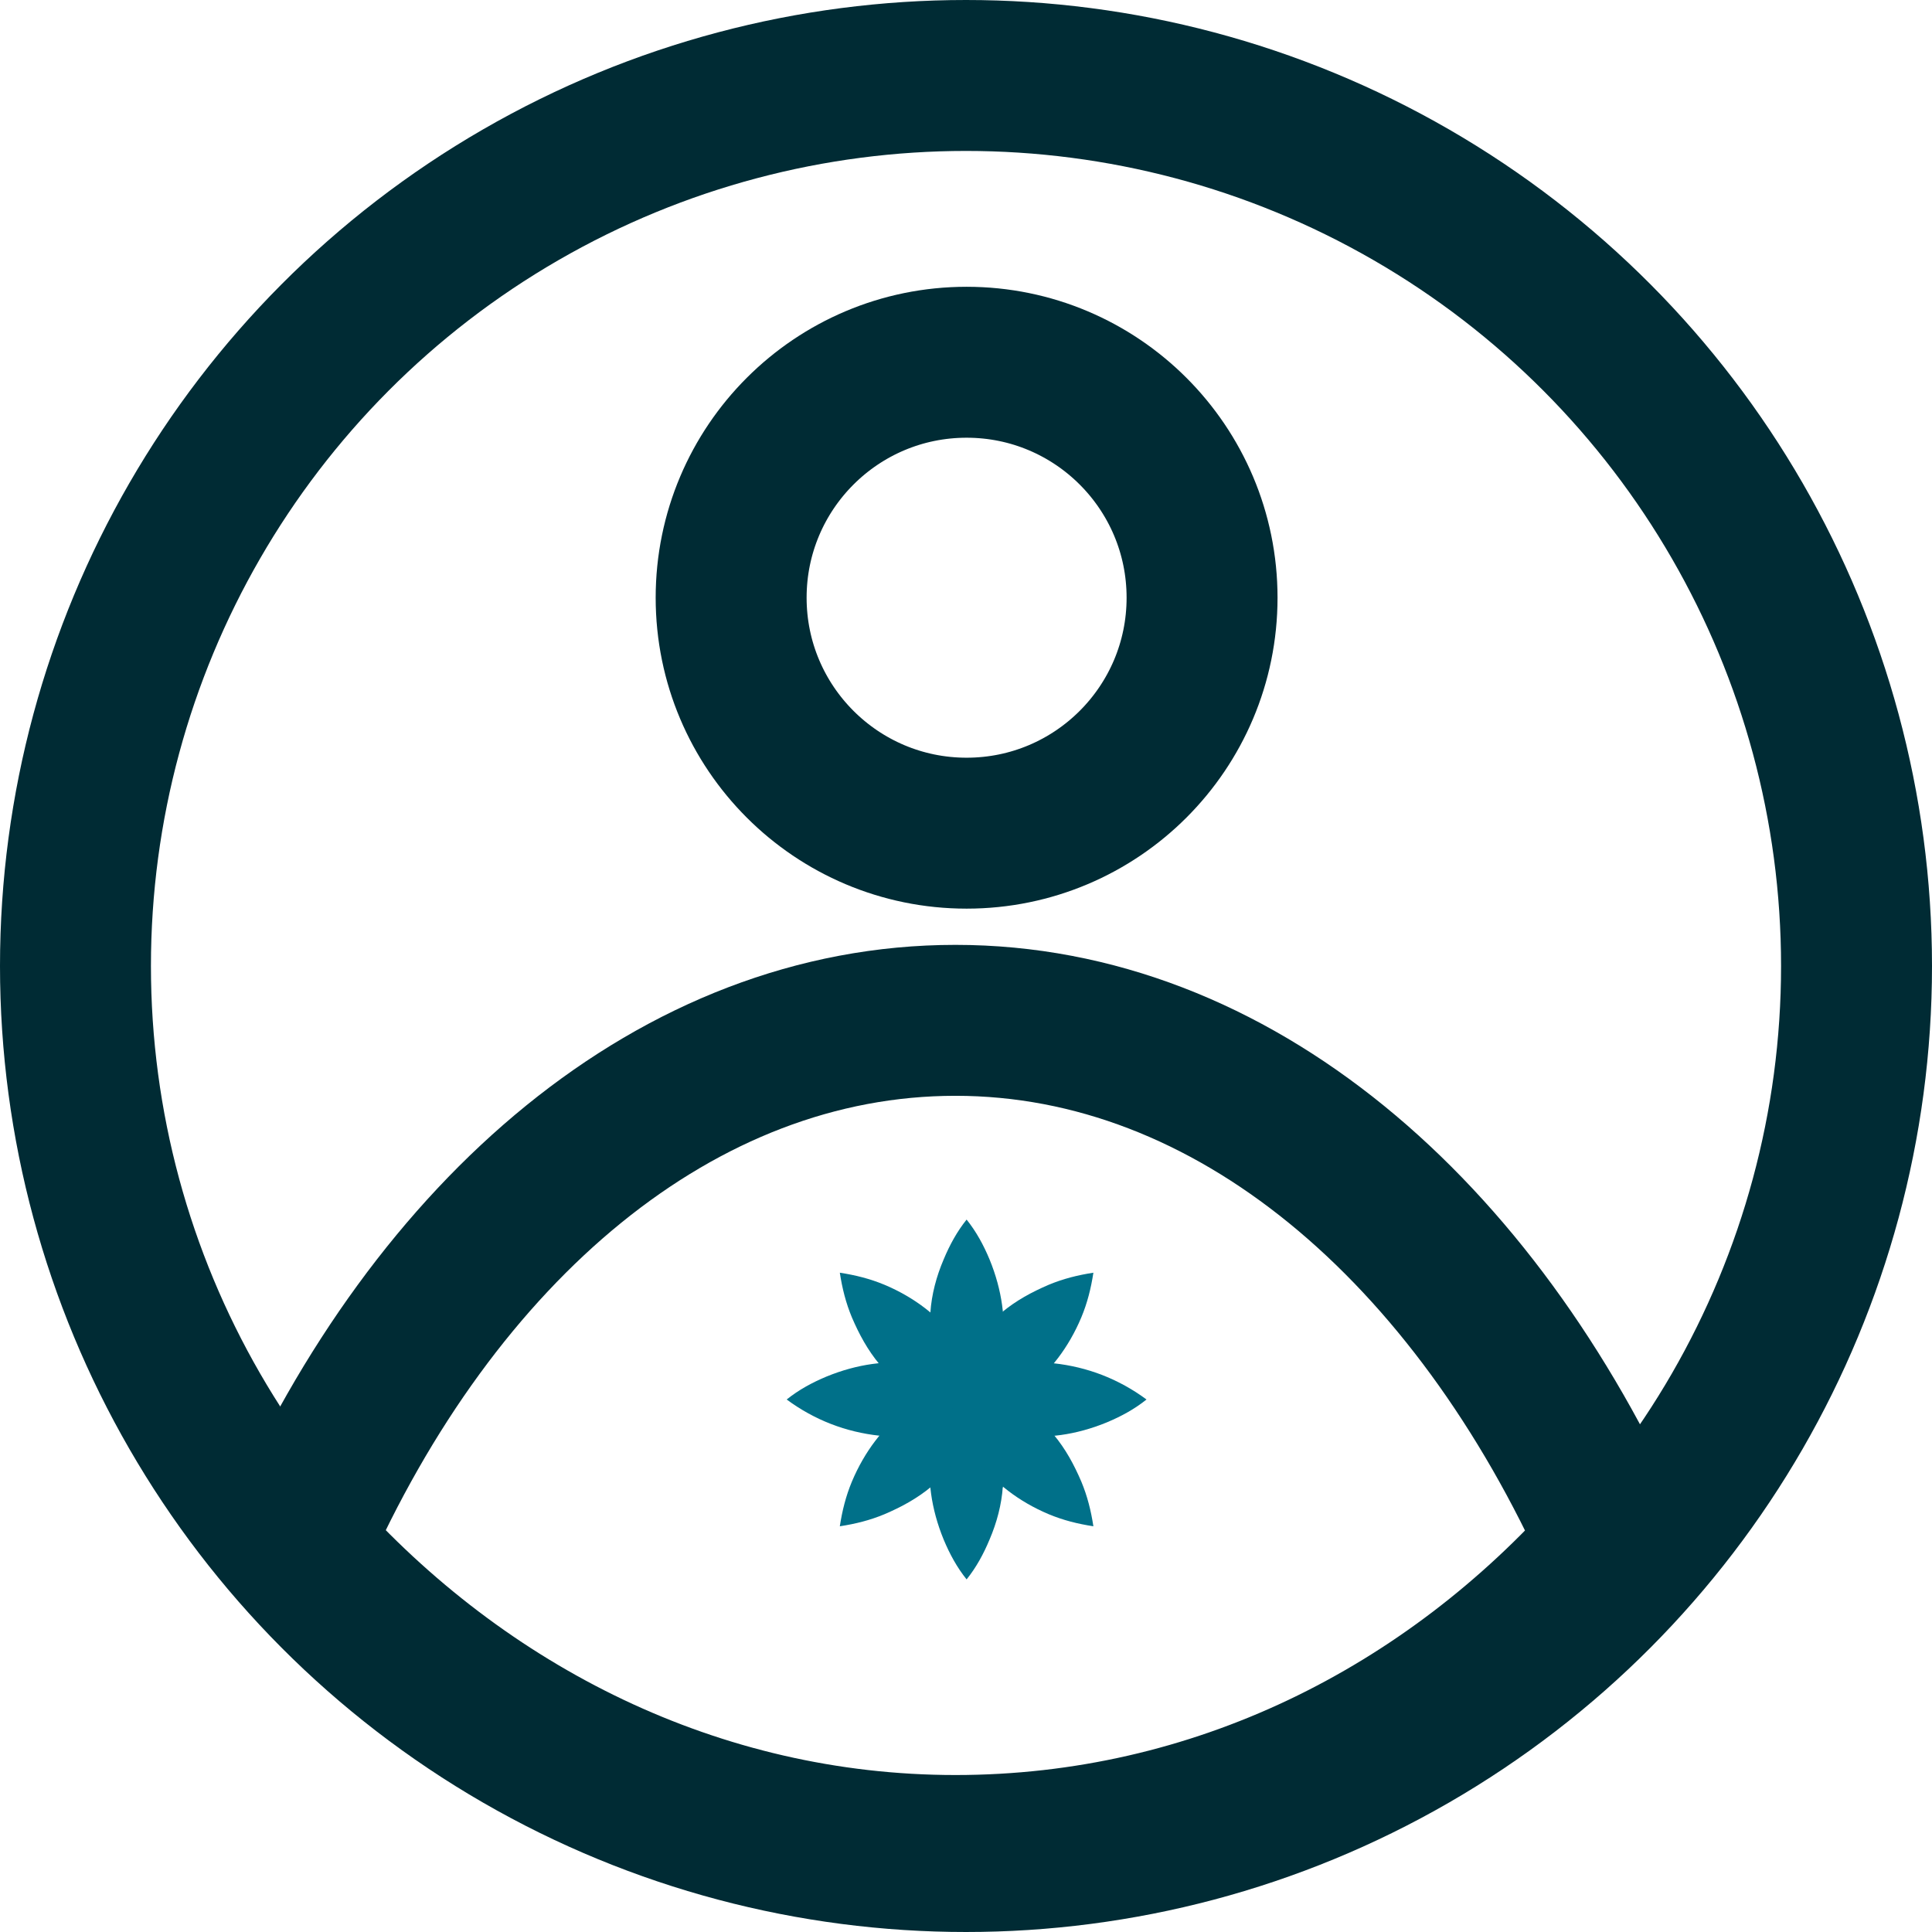
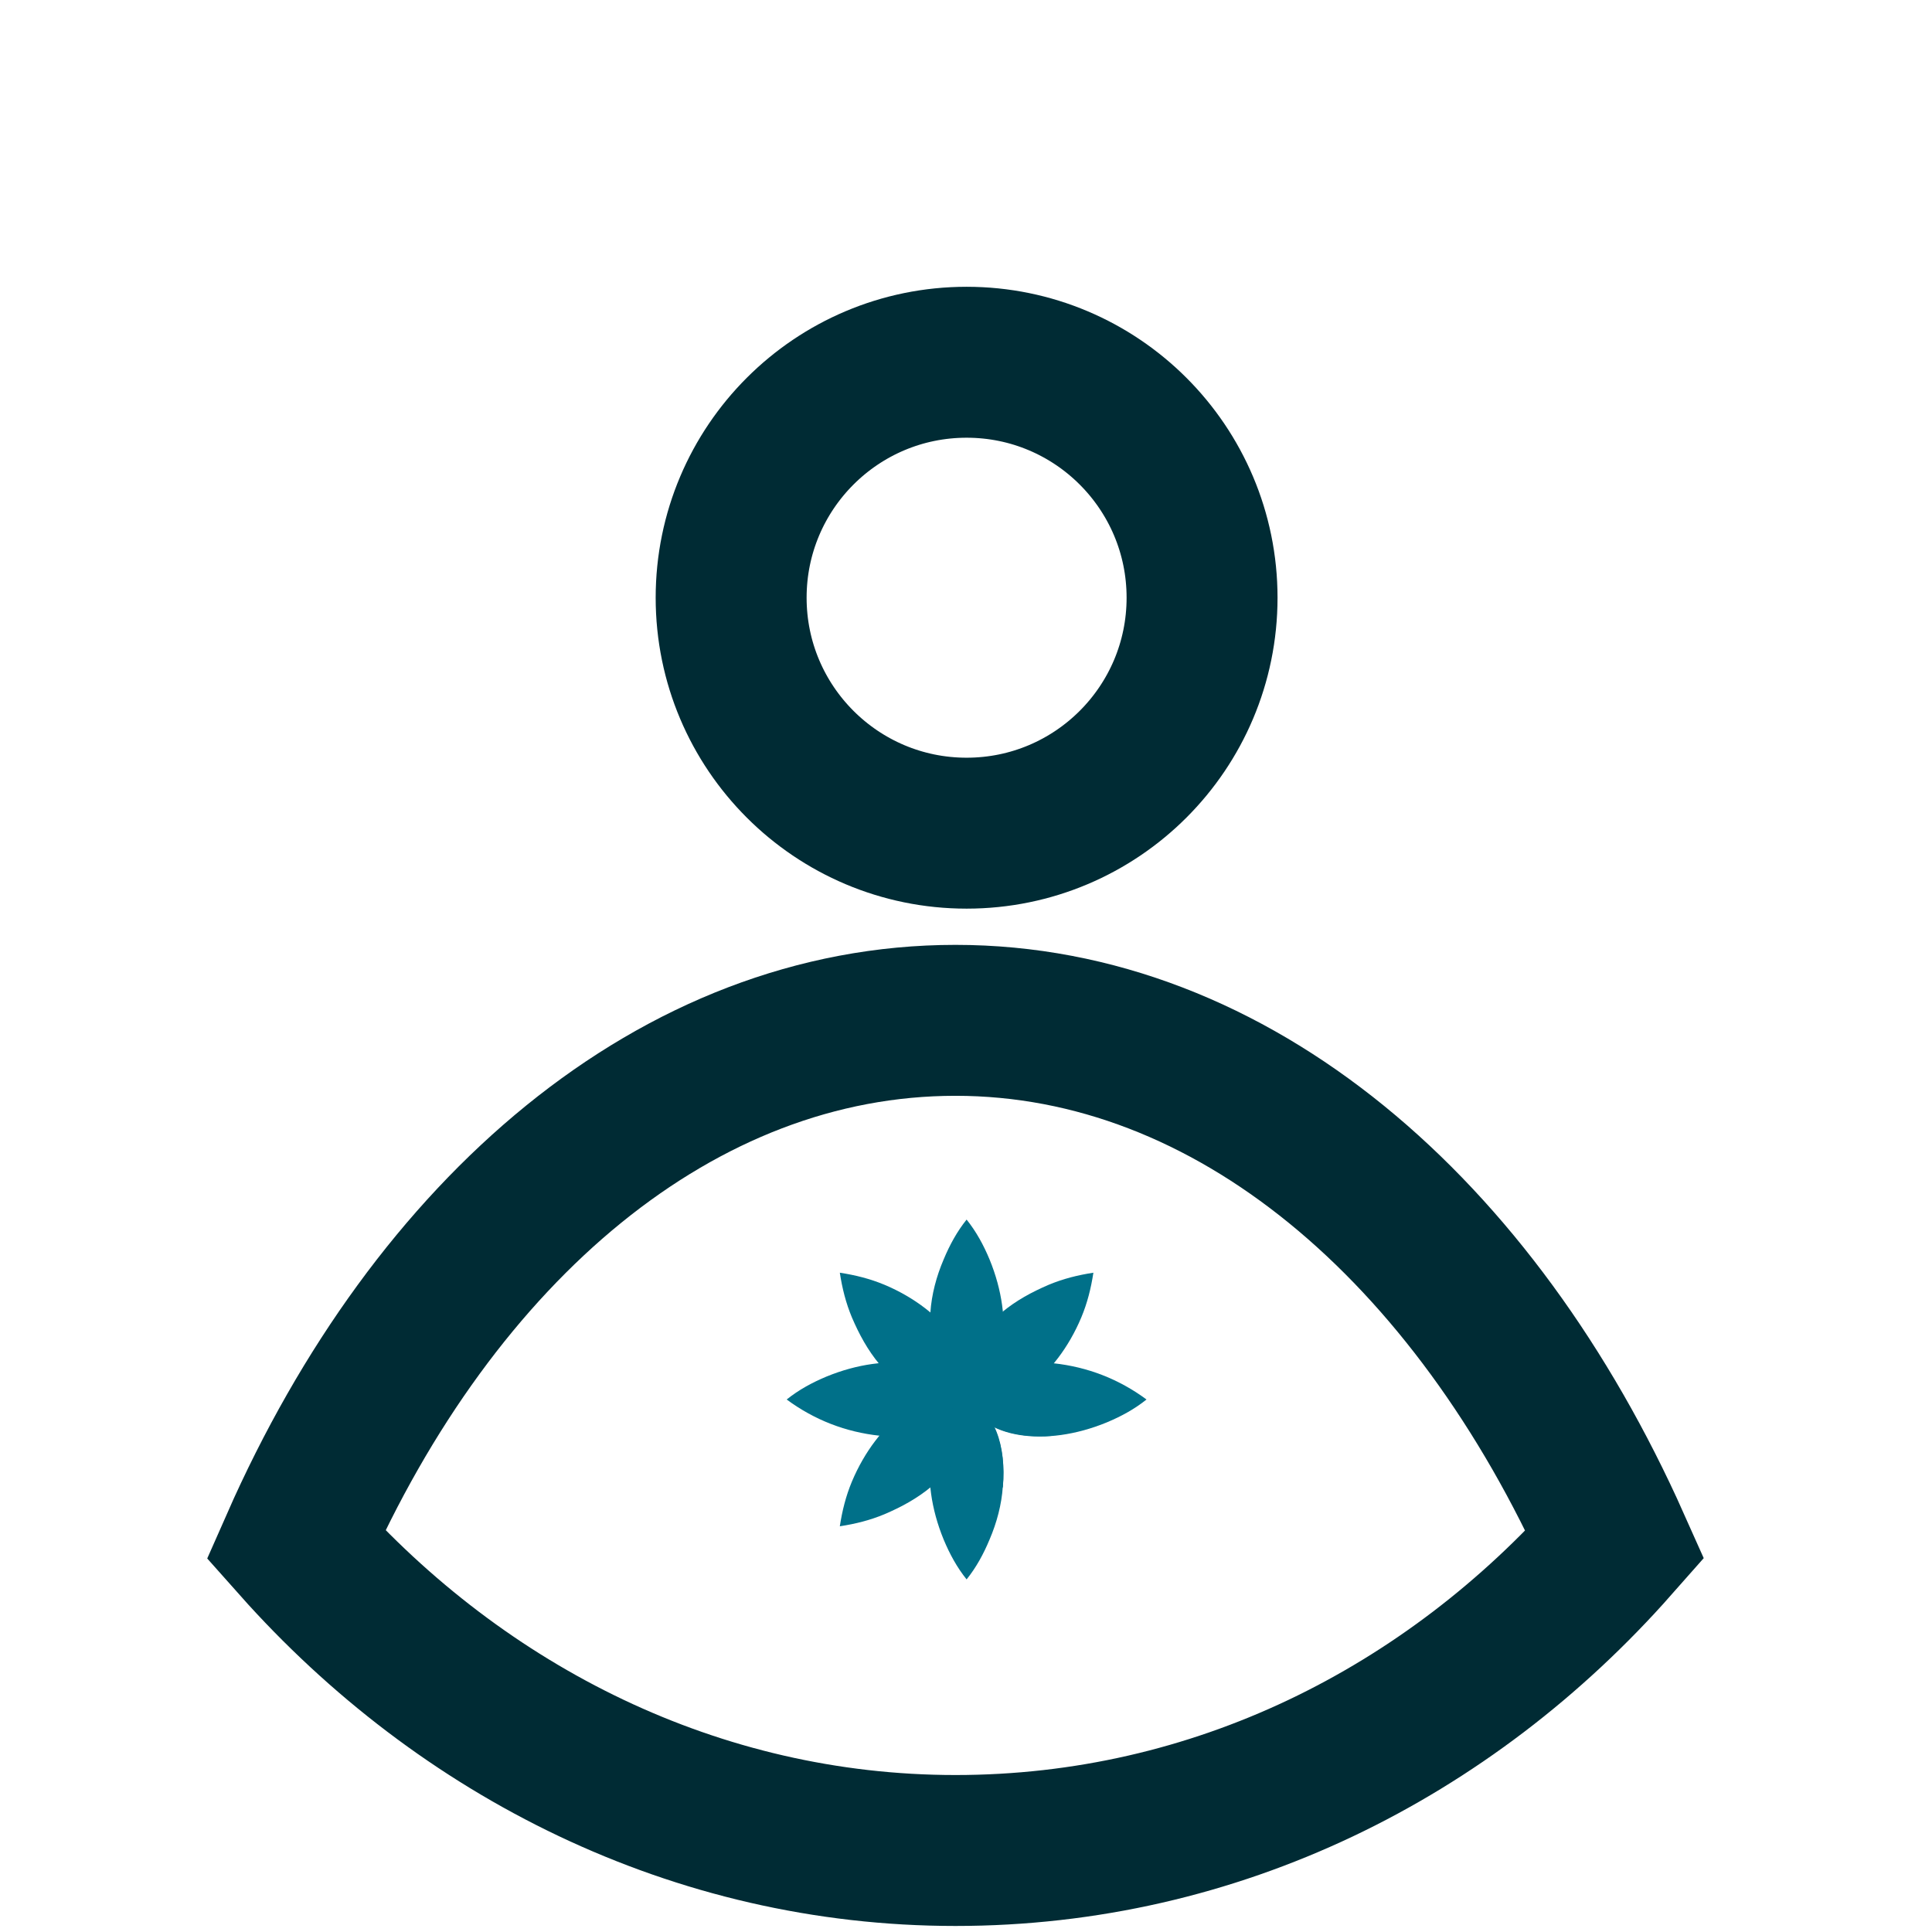
<svg xmlns="http://www.w3.org/2000/svg" width="640" height="640" viewBox="0 0 640 640" fill="none">
  <path d="M316.5 613C402.69 613 479.808 574.181 535 511.663C488.503 407.465 408.361 338 316.5 338C224.639 338 144.119 407.056 98 511.663C153.192 573.773 230.688 613 316.5 613Z" stroke="#002B34" stroke-width="50" stroke-miterlimit="10" />
  <path d="M320.2 276C363.278 276 398.2 241.078 398.2 198C398.2 154.922 363.278 120 320.2 120C277.122 120 242.2 154.922 242.2 198C242.2 241.078 277.122 276 320.2 276Z" stroke="#002B34" stroke-width="50" stroke-miterlimit="10" />
-   <path d="M320.2 463.601C325.4 476.401 346.2 479.601 366.6 471.201C371.4 469.201 375.8 466.801 379.8 463.601C370.6 456.801 360.2 452.801 349 451.601C335.4 450.401 323.8 454.801 320.2 463.601Z" fill="#007089" />
+   <path d="M320.2 463.601C325.4 476.401 346.2 479.601 366.6 471.201C371.4 469.201 375.8 466.801 379.8 463.601C370.6 456.801 360.2 452.801 349 451.601Z" fill="#007089" />
  <path d="M332.2 434.802C321.8 443.602 316.6 454.802 320.2 463.602C329 460.002 333.4 448.402 332.2 434.802Z" fill="#007089" />
  <path d="M349 452C335.4 450.8 323.8 455.2 320.2 464C329 467.6 340.2 462.8 349 452Z" fill="#007089" />
  <path d="M320.2 463.601C324.2 465.201 329 465.201 333 463.601C329 462.001 324.2 462.001 320.2 463.601Z" fill="#007089" />
  <path d="M320.2 463.602C321.8 459.602 321.8 454.802 320.2 450.802C318.6 454.802 318.6 459.602 320.2 463.602Z" fill="#007089" />
  <path d="M320.2 463.6C333 468.8 349.8 456.4 358.2 436.4C360.2 431.6 361.4 426.8 362.2 421.6C357 422.4 352.2 423.6 347.4 425.6C341.8 428 336.6 430.8 331.8 434.8C321.4 443.6 316.2 454.8 319.8 463.6H320.2Z" fill="#007089" />
  <path d="M320.2 463.6C333 458.4 336.2 437.6 327.8 417.2C325.8 412.4 323.4 408 320.2 404C317 408 314.6 412.4 312.6 417.2C310.2 422.8 308.6 428.8 308.2 434.8C307 448.4 311 460 320.2 463.6Z" fill="#007089" />
  <path d="M320.2 463.6C325.4 451.2 313 434 293 425.6C288.2 423.6 283.4 422.4 278.2 421.6C279 426.8 280.2 431.6 282.2 436.4C284.6 442 287.4 447.2 291.4 452C300.2 462.4 311.4 467.6 320.2 464V463.6Z" fill="#007089" />
  <path d="M320.2 463.6C315 450.8 294.2 447.6 273.8 456C269 458 264.6 460.4 260.6 463.6C269.8 470.4 280.2 474.4 291.4 475.6C305 476.8 316.6 472.8 320.2 463.6Z" fill="#007089" />
  <path d="M320.2 463.602C307.4 458.402 290.6 470.802 282.2 490.802C280.2 495.602 279 500.402 278.2 505.602C283.4 504.802 288.2 503.602 293 501.602C298.6 499.202 303.8 496.402 308.6 492.402C319 483.602 324.2 472.402 320.6 463.602H320.2Z" fill="#007089" />
  <path d="M320.2 463.6C307.4 468.8 304.2 489.6 312.6 510C314.6 514.8 317 519.2 320.2 523.2C323.4 519.2 325.8 514.8 327.8 510C330.2 504.4 331.8 498.4 332.2 492.4C333.4 478.8 329.4 467.2 320.2 463.6Z" fill="#007089" />
-   <path d="M320.2 463.6C315 476 327.4 493.2 347.4 501.6C352.2 503.6 357 504.8 362.2 505.6C361.4 500.4 360.2 495.6 358.2 490.8C355.8 485.2 353 480 349 475.2C340.2 464.8 329 459.6 320.2 463.2V463.6Z" fill="#007089" />
  <path d="M291.4 475.6C305 476.8 316.6 472.8 320.2 463.6C311.4 460 300.2 465.2 291.4 475.6Z" fill="#007089" />
  <path d="M308.2 492.4C318.6 483.6 323.8 472.4 320.2 463.6C311.4 467.2 307 478.8 308.2 492.4Z" fill="#007089" />
  <path d="M332.2 492.8C333.4 479.2 329.4 467.6 320.2 464C316.6 472.8 321.4 484 332.2 492.8Z" fill="#007089" />
  <path d="M349 475.6C340.2 465.2 329 460 320.2 463.6C323.8 472.4 335.4 476.8 349 475.6Z" fill="#007089" />
  <path d="M349 452C335.4 450.8 323.8 455.2 320.2 464C329 467.6 340.2 462.8 349 452Z" fill="#007089" />
  <path d="M308.2 434.8C307 448.4 311 460 320.2 463.6C323.8 454.8 319 443.6 308.2 434.8Z" fill="#007089" />
  <path d="M332.2 434.8C321.8 443.6 316.6 454.8 320.2 463.6C329 460 333.4 448.4 332.2 434.8Z" fill="#007089" />
-   <path d="M291.4 451.6C300.2 462 311.4 467.2 320.2 463.6C316.6 454.8 305 450.4 291.4 451.6Z" fill="#007089" />
  <path d="M320.2 463.587C324.2 461.987 327.4 458.387 329.4 454.387C325.4 455.987 322.2 459.587 320.2 463.587Z" fill="#007089" />
  <path d="M320.2 463.6C321.8 459.6 321.8 454.8 320.2 450.8C318.6 454.8 318.6 459.6 320.2 463.6Z" fill="#007089" />
  <path d="M320.2 463.6C316.2 462 311.4 462 307.4 463.6C311.4 465.2 316.2 465.2 320.2 463.6Z" fill="#007089" />
  <path d="M320.201 463.587C318.601 459.587 315.001 456.387 311.001 454.387C312.601 458.387 316.201 461.587 320.201 463.587Z" fill="#007089" />
  <path d="M320.201 463.586C316.201 465.186 313.001 468.786 311.001 472.786C315.001 471.186 318.201 467.586 320.201 463.586Z" fill="#007089" />
  <path d="M320.2 463.586C321.8 467.586 325.4 470.786 329.4 472.786C327.8 468.786 324.2 465.586 320.2 463.586Z" fill="#007089" />
  <path d="M320.199 463.586C318.599 467.586 318.599 472.386 320.199 476.386C321.799 472.386 321.799 467.586 320.199 463.586Z" fill="#007089" />
-   <path d="M320.2 463.6C324.2 465.2 329 465.2 333 463.6C329 462 324.2 462 320.2 463.6Z" fill="#007089" />
-   <circle cx="320" cy="320" r="295" stroke="#002B34" stroke-width="50" />
</svg>